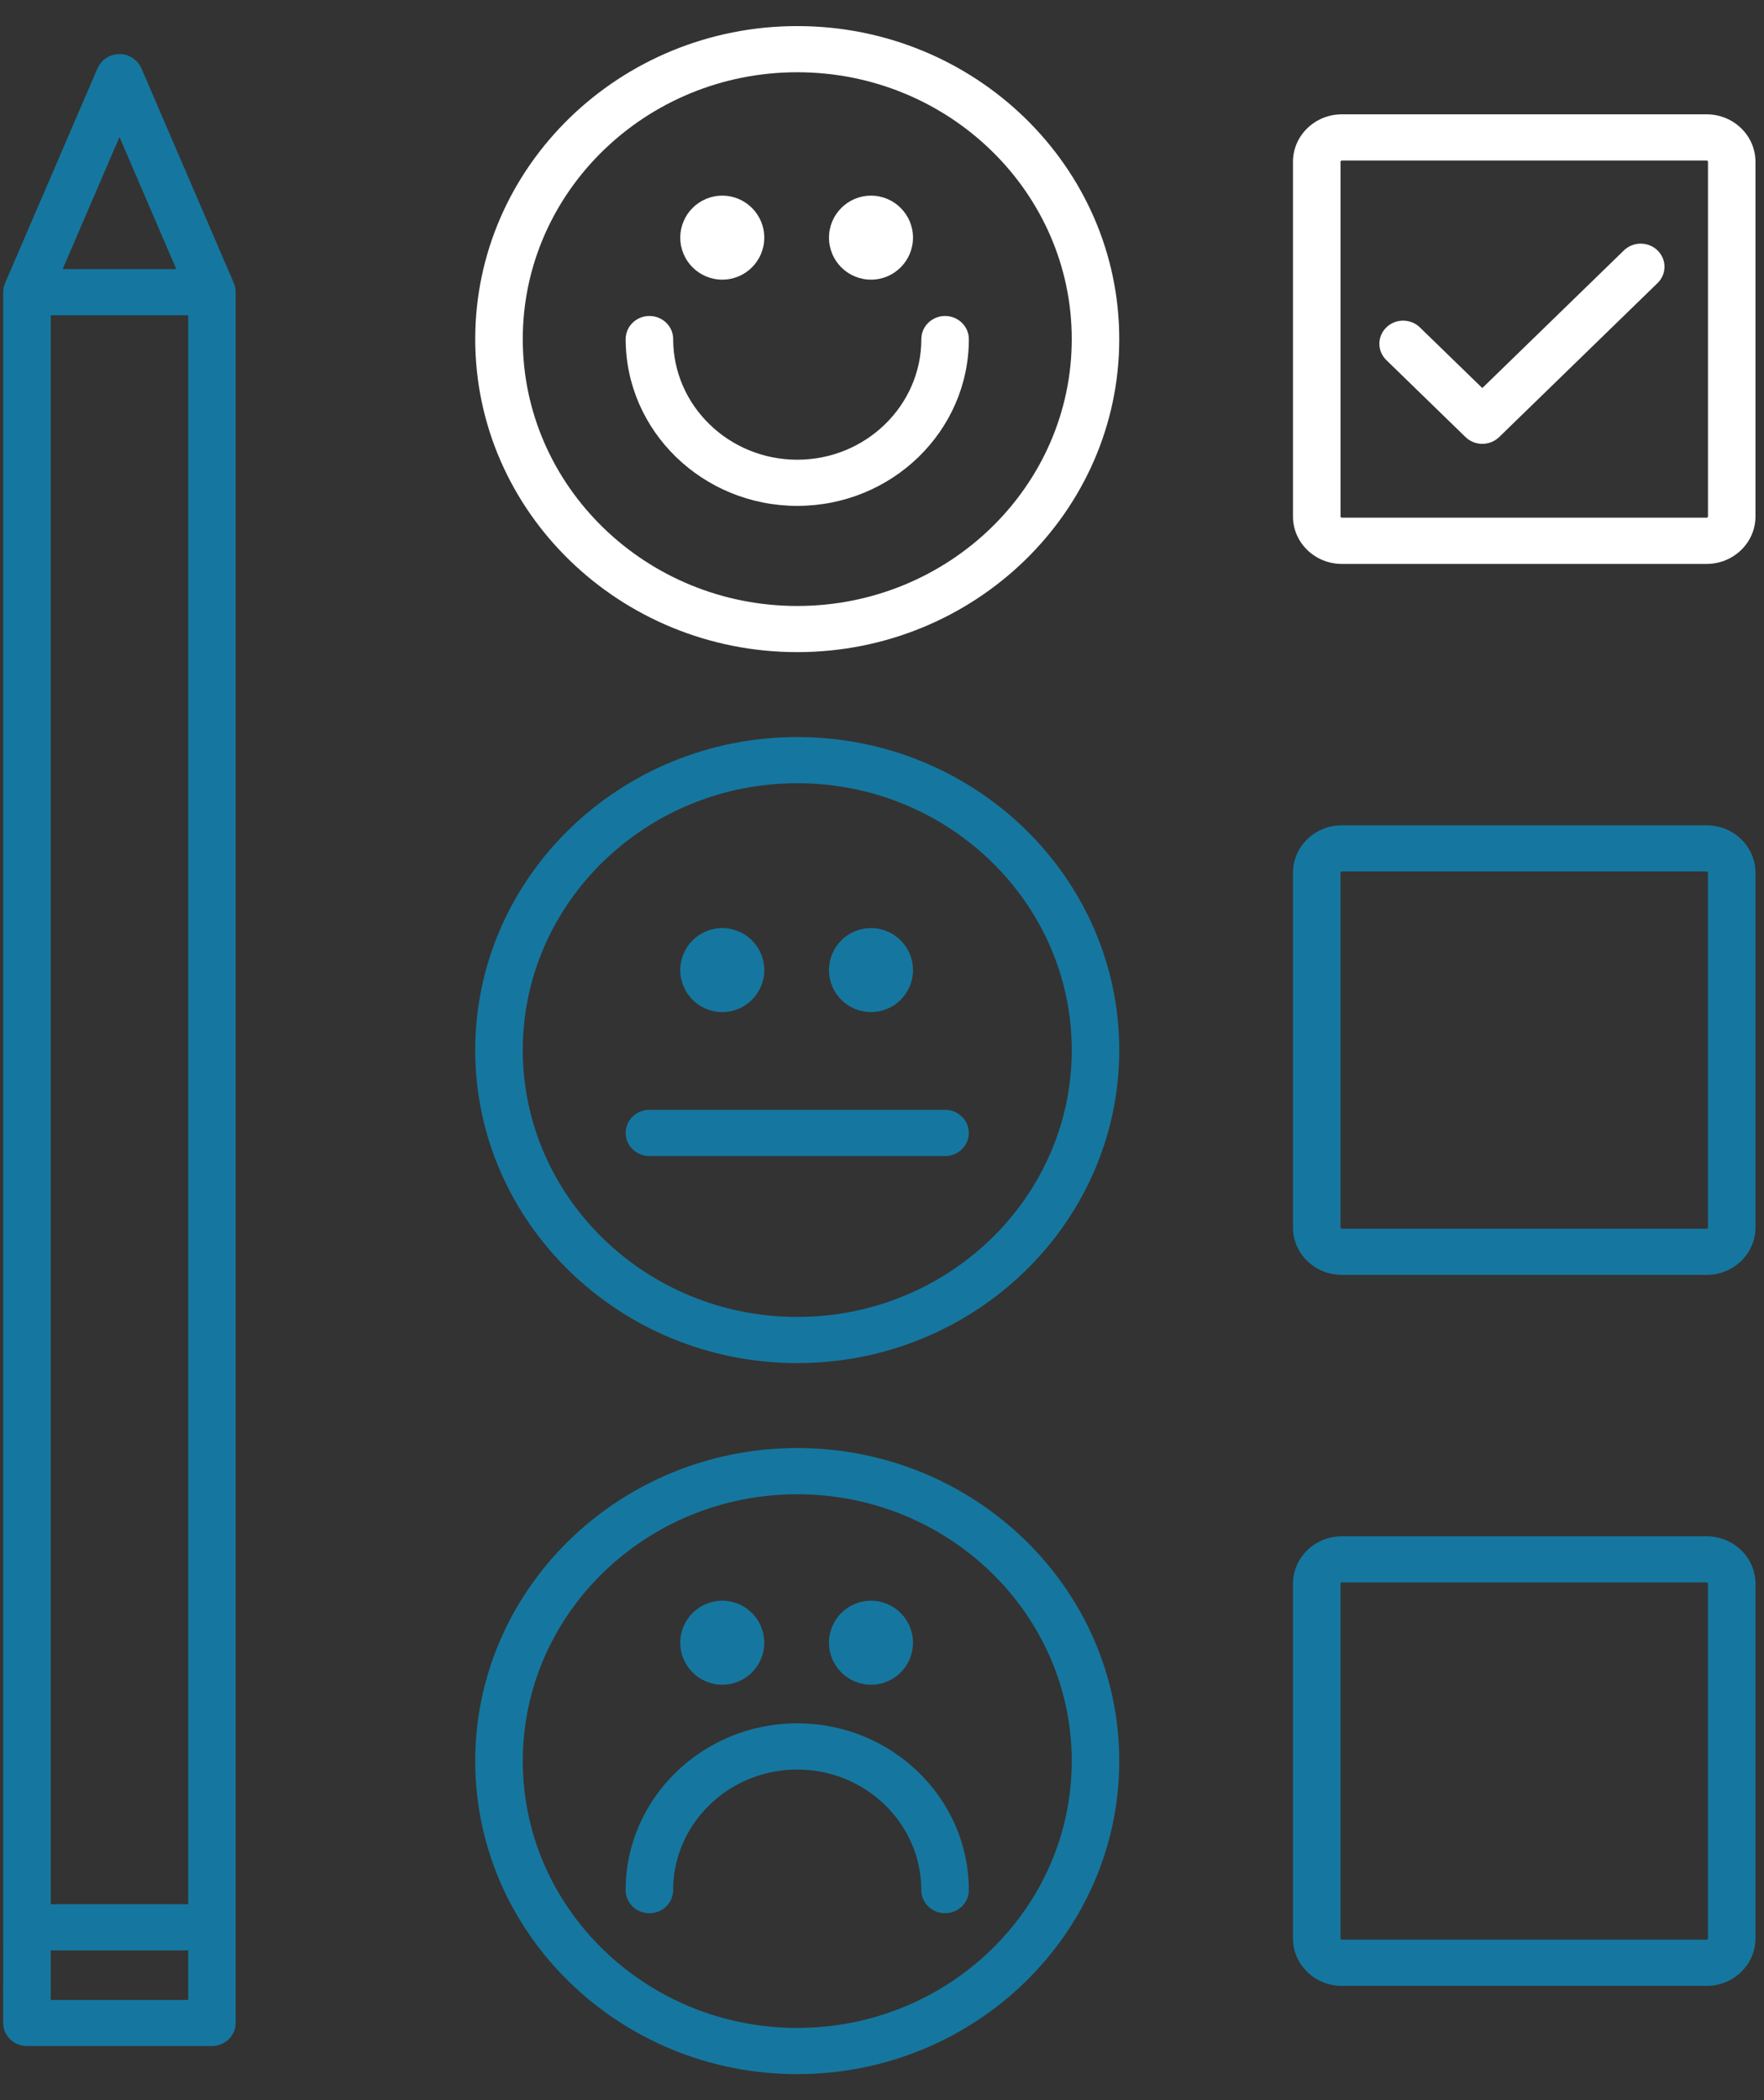
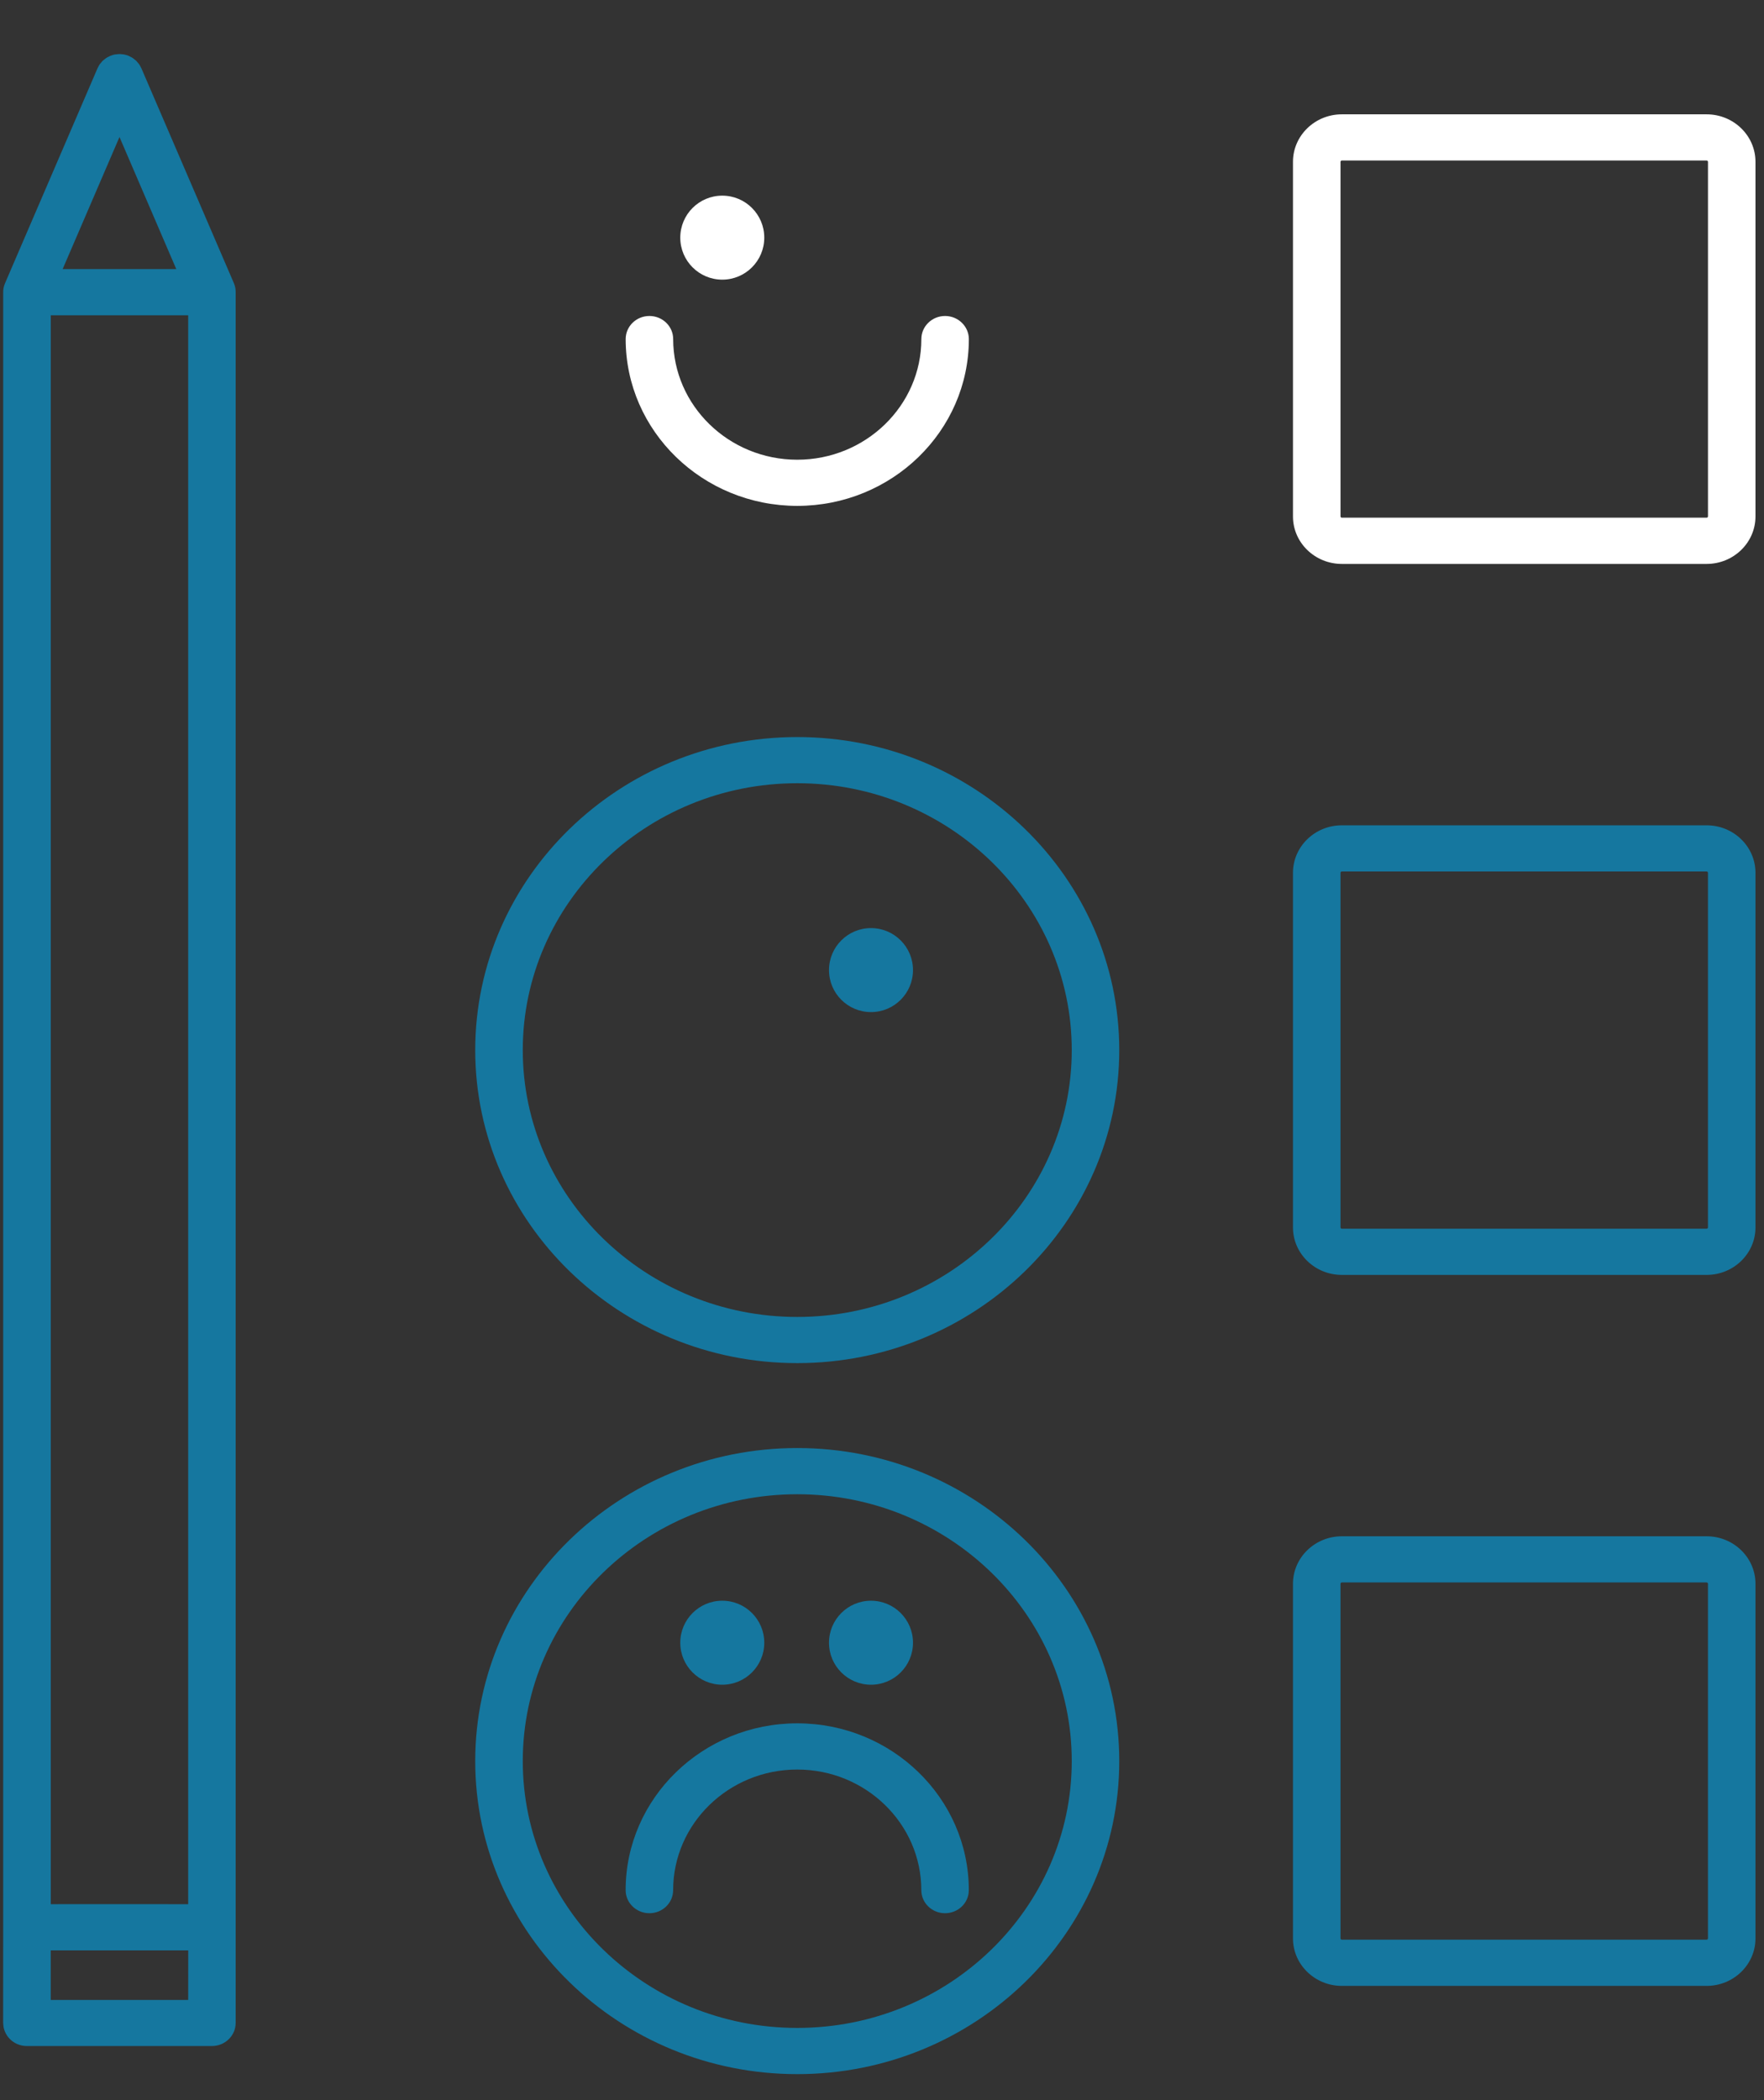
<svg xmlns="http://www.w3.org/2000/svg" width="42px" height="50px" viewBox="0 0 42 50" version="1.1">
  <rect x="0" y="0" width="42" height="50" fill="#333333" stroke="none" />
  <title>noun_Customer satisfaction survey_1656922@1x</title>
  <desc>Created with Sketch.</desc>
  <g id="Home" stroke="none" stroke-width="1" fill="none" fill-rule="evenodd">
    <g id="Artboard" transform="translate(-596, -311)" fill-rule="nonzero">
      <g id="noun_Customer-satisfaction-survey_1656922" transform="translate(596, 311)">
        <g id="Group">
          <path d="M2.844,1.287 C2.868,1.287 2.893,1.29 2.917,1.293 L2.935,1.295 L2.935,1.295 L2.954,1.297 C2.99,1.304 3.026,1.315 3.062,1.329 C3.071,1.333 3.079,1.339 3.088,1.343 C3.112,1.355 3.136,1.366 3.158,1.38 C3.173,1.39 3.186,1.401 3.199,1.412 C3.214,1.424 3.23,1.435 3.244,1.448 L3.244,1.448 L3.281,1.492 C3.292,1.505 3.304,1.517 3.314,1.531 C3.329,1.553 3.341,1.576 3.352,1.599 C3.357,1.608 3.362,1.616 3.366,1.625 L3.366,1.625 L5.569,6.743 C5.6,6.815 5.613,6.889 5.611,6.961 L5.611,6.961 L5.611,48.163 C5.611,48.466 5.357,48.712 5.045,48.712 L5.045,48.712 L0.641,48.712 C0.372,48.712 0.149,48.531 0.091,48.287 L0.091,48.287 L0.087,48.273 C0.083,48.254 0.082,48.234 0.08,48.214 C0.079,48.196 0.075,48.18 0.075,48.163 L0.075,48.163 L0.076,45.878 L0.076,45.878 L0.076,45.873 L0.076,6.965 C0.075,6.891 0.088,6.815 0.12,6.743 L0.12,6.743 L2.322,1.625 C2.326,1.615 2.331,1.608 2.336,1.599 C2.348,1.576 2.359,1.553 2.374,1.531 C2.384,1.517 2.396,1.505 2.407,1.492 C2.419,1.477 2.43,1.462 2.444,1.448 C2.458,1.435 2.474,1.423 2.489,1.412 C2.503,1.401 2.515,1.39 2.53,1.38 C2.551,1.366 2.575,1.355 2.599,1.344 C2.608,1.339 2.616,1.333 2.628,1.329 C2.662,1.315 2.697,1.304 2.734,1.297 C2.751,1.294 2.768,1.294 2.786,1.292 C2.805,1.29 2.824,1.287 2.844,1.287 Z M4.482,46.435 L1.208,46.435 L1.208,47.614 L4.481,47.614 L4.482,46.435 Z M4.481,7.506 L1.209,7.506 L1.209,45.335 L2.096,45.334 L4.481,45.335 L4.481,7.506 Z M2.845,3.262 L1.492,6.406 L4.197,6.406 L2.845,3.262 Z" id="Combined-Shape" fill="#15779F" />
          <path d="M40.634,2.722 L31.948,2.722 C31.307,2.722 30.785,3.229 30.785,3.852 L30.785,12.296 C30.785,12.919 31.307,13.426 31.948,13.426 L40.634,13.426 C41.276,13.426 41.797,12.919 41.797,12.296 L41.797,3.852 C41.797,3.229 41.276,2.722 40.634,2.722 Z M40.666,12.295 C40.666,12.311 40.65,12.325 40.634,12.325 L31.948,12.325 C31.932,12.325 31.917,12.311 31.917,12.295 L31.917,3.851 C31.917,3.836 31.932,3.821 31.948,3.821 L40.634,3.821 C40.65,3.821 40.666,3.836 40.666,3.851 L40.666,12.295 Z" id="Shape" fill="#FFFFFF" />
          <path d="M40.634,19.649 L31.948,19.649 C31.307,19.649 30.785,20.156 30.785,20.779 L30.785,29.223 C30.785,29.846 31.307,30.353 31.948,30.353 L40.634,30.353 C41.276,30.353 41.797,29.846 41.797,29.223 L41.797,20.779 C41.797,20.156 41.276,19.649 40.634,19.649 Z M40.666,29.222 C40.666,29.238 40.65,29.253 40.634,29.253 L31.948,29.253 C31.932,29.253 31.917,29.238 31.917,29.222 L31.917,20.778 C31.917,20.763 31.932,20.748 31.948,20.748 L40.634,20.748 C40.65,20.748 40.666,20.763 40.666,20.778 L40.666,29.222 Z" id="Shape" fill="#15779F" />
          <path d="M40.634,36.576 L31.948,36.576 C31.307,36.576 30.785,37.083 30.785,37.706 L30.785,46.15 C30.785,46.773 31.307,47.28 31.948,47.28 L40.634,47.28 C41.276,47.28 41.797,46.773 41.797,46.15 L41.797,37.706 C41.797,37.083 41.276,36.576 40.634,36.576 Z M40.666,46.149 C40.666,46.165 40.65,46.18 40.634,46.18 L31.948,46.18 C31.932,46.18 31.917,46.165 31.917,46.149 L31.917,37.706 C31.917,37.69 31.932,37.675 31.948,37.675 L40.634,37.675 C40.65,37.675 40.666,37.69 40.666,37.706 L40.666,46.149 Z" id="Shape" fill="#15779F" />
-           <path d="M18.982,0.621 C14.755,0.621 11.315,3.964 11.315,8.073 C11.315,12.183 14.755,15.526 18.982,15.526 C23.21,15.526 26.649,12.183 26.649,8.073 C26.649,3.964 23.21,0.621 18.982,0.621 Z M18.982,14.427 C15.379,14.427 12.447,11.576 12.447,8.073 C12.447,4.571 15.379,1.72 18.982,1.72 C22.586,1.72 25.518,4.571 25.518,8.073 C25.518,11.576 22.586,14.427 18.982,14.427 Z" id="Shape" fill="#FFFFFF" />
          <path d="M22.502,7.523 C22.19,7.523 21.937,7.769 21.937,8.073 C21.937,9.656 20.611,10.945 18.982,10.945 C17.353,10.945 16.028,9.656 16.028,8.073 C16.028,7.769 15.775,7.523 15.462,7.523 C15.15,7.523 14.897,7.769 14.897,8.073 C14.897,10.263 16.73,12.044 18.983,12.044 C21.236,12.044 23.068,10.263 23.068,8.073 C23.067,7.77 22.814,7.523 22.502,7.523 Z" id="Path" fill="#FFFFFF" />
          <ellipse id="Oval" fill="#FFFFFF" cx="17.197" cy="5.658" rx="1" ry="1" />
-           <ellipse id="Oval" fill="#FFFFFF" cx="20.738" cy="5.658" rx="1" ry="1" />
          <path d="M18.982,17.548 C14.755,17.548 11.315,20.891 11.315,25.001 C11.315,29.11 14.755,32.453 18.982,32.453 C23.21,32.453 26.649,29.11 26.649,25.001 C26.649,20.891 23.21,17.548 18.982,17.548 Z M18.982,31.354 C15.379,31.354 12.447,28.503 12.447,25.001 C12.447,21.498 15.379,18.647 18.982,18.647 C22.586,18.647 25.518,21.498 25.518,25.001 C25.518,28.503 22.586,31.354 18.982,31.354 Z" id="Shape" fill="#15779F" />
-           <path d="M22.502,26.423 L15.462,26.423 C15.15,26.423 14.897,26.669 14.897,26.973 C14.897,27.277 15.15,27.523 15.462,27.523 L22.502,27.523 C22.814,27.523 23.067,27.277 23.067,26.973 C23.067,26.669 22.814,26.423 22.502,26.423 Z" id="Path" fill="#15779F" />
-           <ellipse id="Oval" fill="#15779F" cx="17.197" cy="23.096" rx="1" ry="1" />
          <ellipse id="Oval" fill="#15779F" cx="20.738" cy="23.096" rx="1" ry="1" />
          <path d="M18.982,34.475 C14.755,34.475 11.315,37.818 11.315,41.928 C11.315,46.037 14.755,49.381 18.982,49.381 C23.21,49.381 26.649,46.037 26.649,41.928 C26.649,37.818 23.21,34.475 18.982,34.475 Z M18.982,48.281 C15.379,48.281 12.447,45.431 12.447,41.928 C12.447,38.424 15.379,35.575 18.982,35.575 C22.586,35.575 25.518,38.425 25.518,41.928 C25.518,45.431 22.586,48.281 18.982,48.281 Z" id="Shape" fill="#15779F" />
          <path d="M18.982,41.029 C16.73,41.029 14.896,42.811 14.896,45.001 C14.896,45.304 15.15,45.55 15.462,45.55 C15.774,45.55 16.027,45.304 16.027,45.001 C16.027,43.417 17.353,42.129 18.982,42.129 C20.611,42.129 21.936,43.418 21.936,45.001 C21.936,45.304 22.189,45.55 22.501,45.55 C22.814,45.55 23.067,45.304 23.067,45.001 C23.067,42.811 21.235,41.029 18.982,41.029 Z" id="Path" fill="#15779F" />
          <ellipse id="Oval" fill="#15779F" cx="17.197" cy="39.11" rx="1" ry="1" />
          <ellipse id="Oval" fill="#15779F" cx="20.738" cy="39.11" rx="1" ry="1" />
-           <path d="M38.665,5.961 L35.293,9.239 L33.807,7.795 C33.587,7.58 33.228,7.58 33.008,7.795 C32.787,8.01 32.787,8.358 33.008,8.573 L34.893,10.406 C35.004,10.513 35.149,10.567 35.293,10.567 C35.438,10.567 35.583,10.513 35.694,10.406 L39.465,6.74 C39.686,6.525 39.686,6.177 39.465,5.962 C39.244,5.747 38.886,5.747 38.665,5.961 Z" id="Path" fill="#FFFFFF" />
        </g>
      </g>
    </g>
  </g>
</svg>